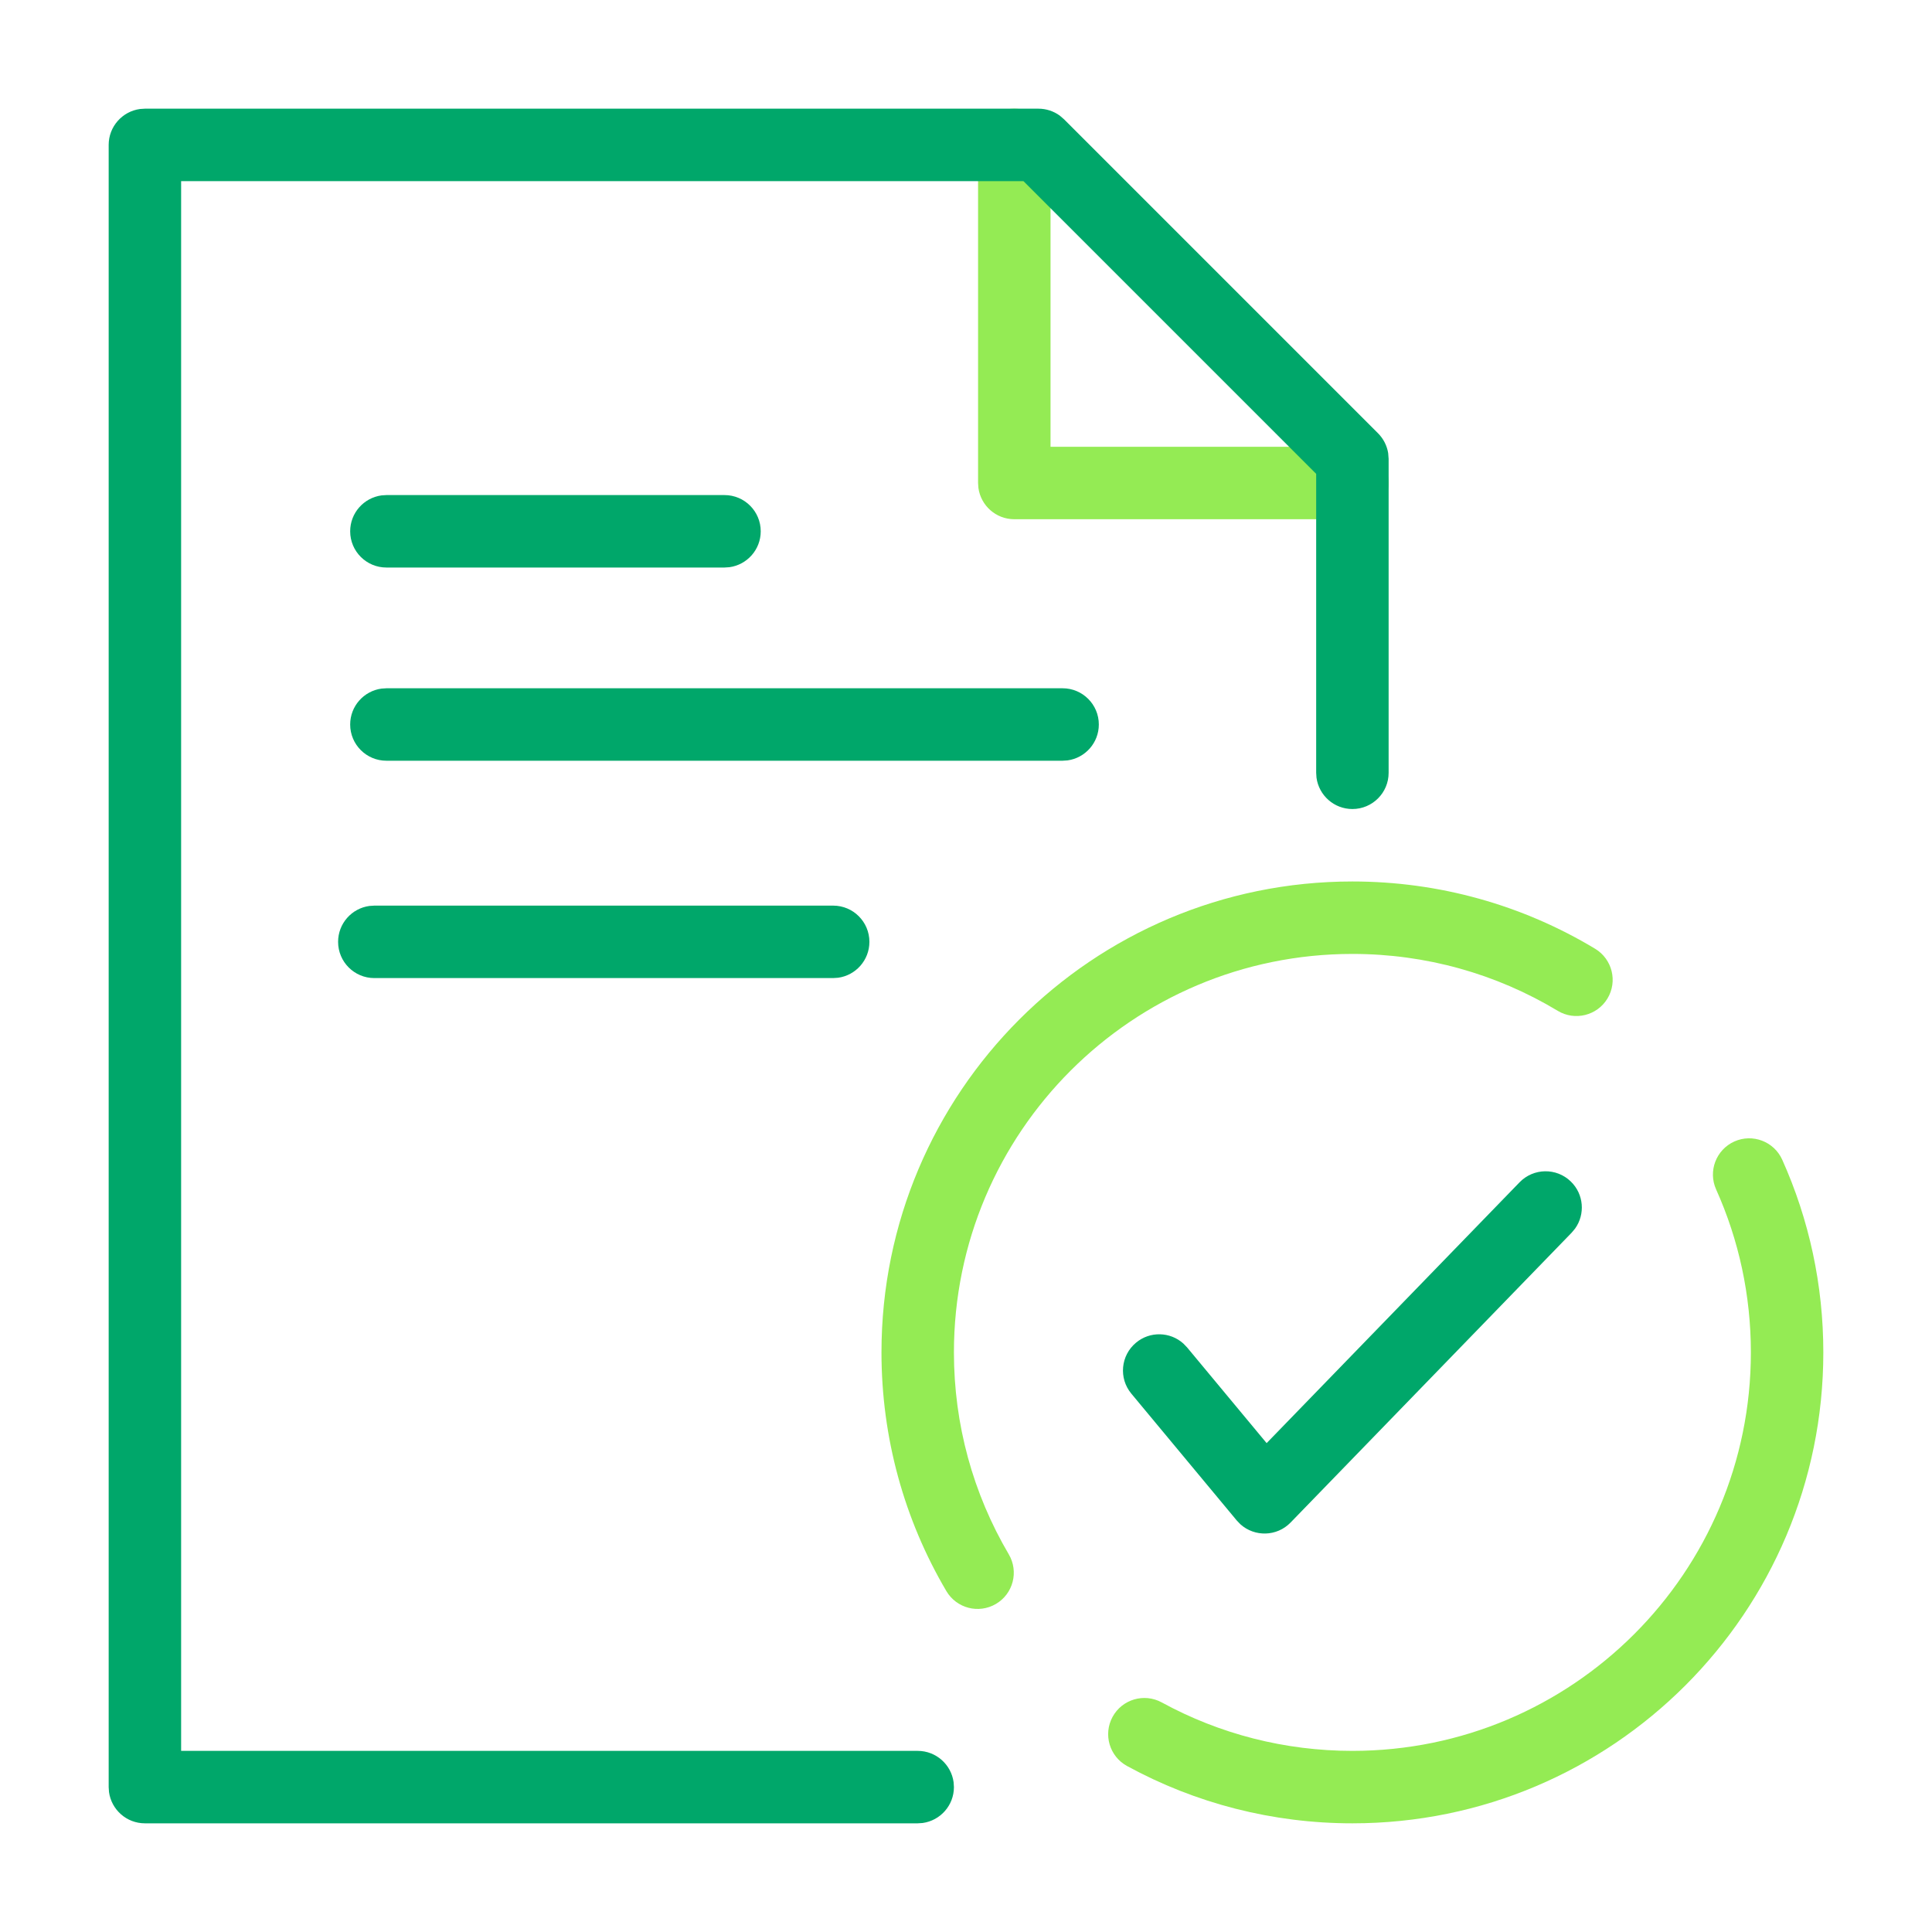
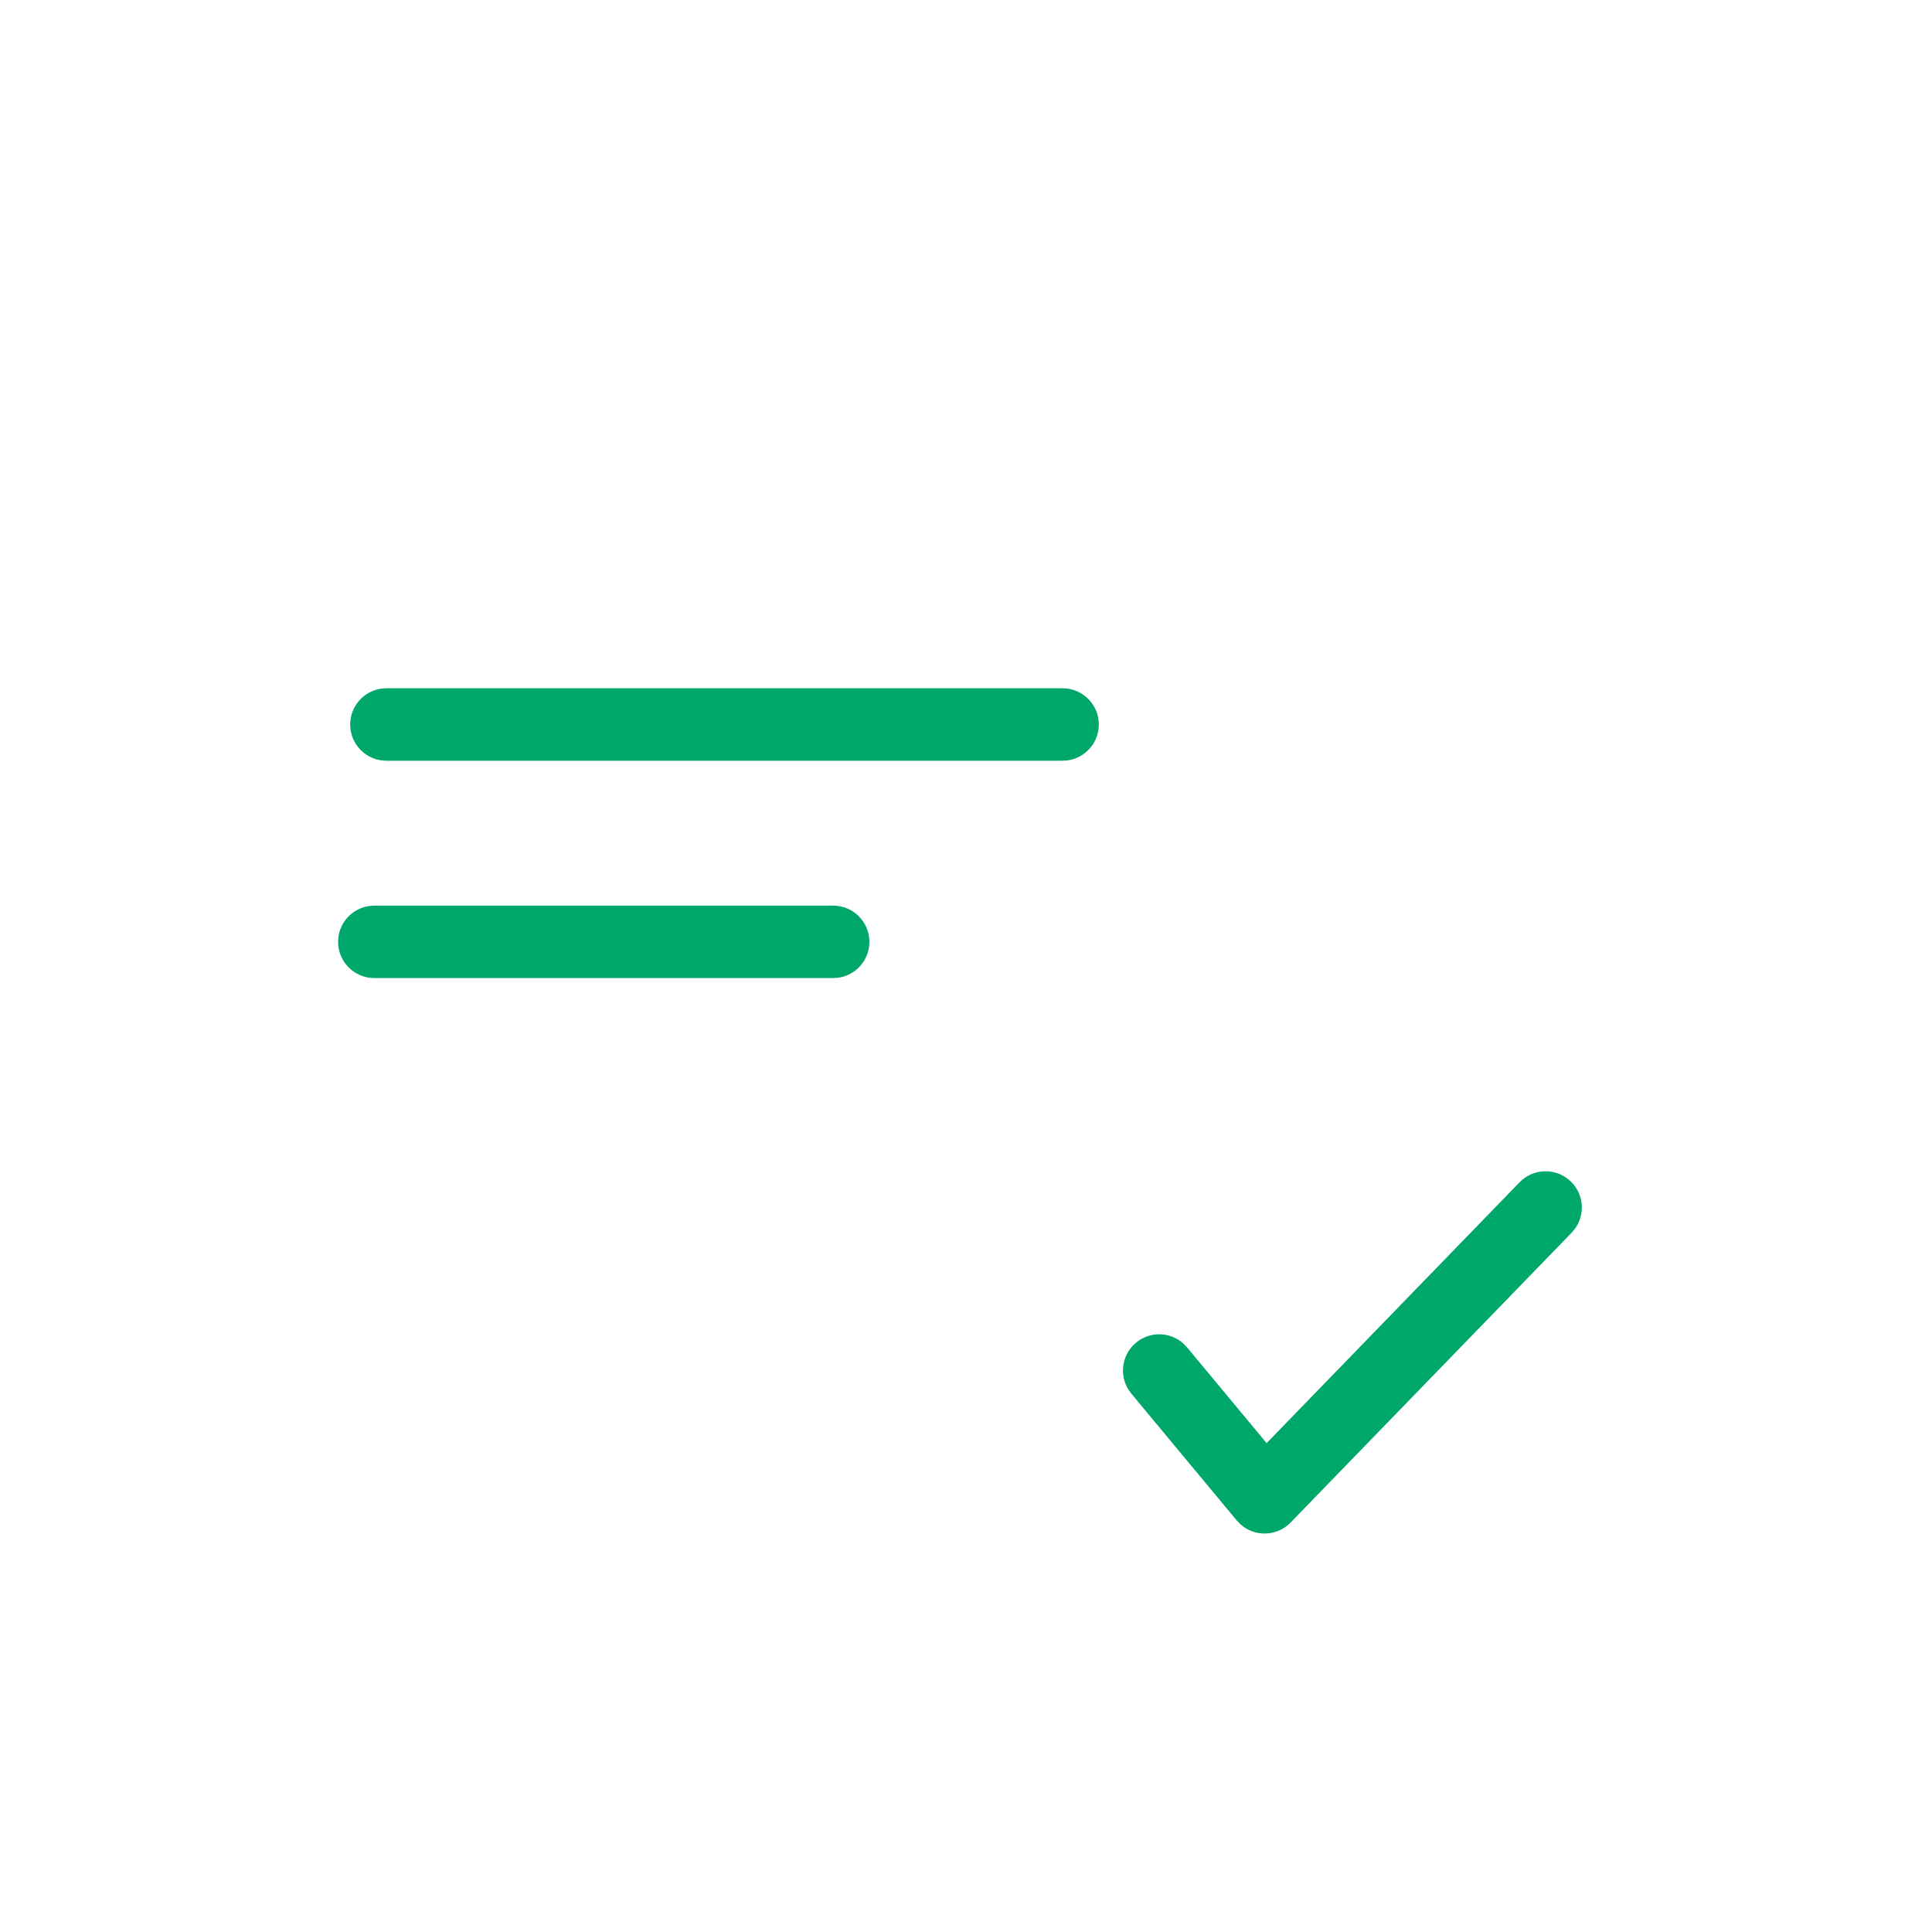
<svg xmlns="http://www.w3.org/2000/svg" viewBox="0 0 48 48" fill="none">
-   <path d="M25.2 2.7C25.656 2.7 26.032 3.039 26.092 3.478L26.1 3.6V11.1H33.6C34.056 11.1 34.432 11.438 34.492 11.878L34.5 12C34.5 12.456 34.161 12.832 33.722 12.892L33.6 12.9H25.2C24.744 12.9 24.368 12.561 24.308 12.122L24.3 12V3.6C24.3 3.103 24.703 2.7 25.2 2.7Z" fill="#94EB54" />
-   <path d="M25.8 2.7C25.991 2.7 26.176 2.761 26.328 2.871L26.436 2.964L34.236 10.764C34.371 10.899 34.459 11.072 34.489 11.258L34.5 11.4V19.2C34.5 19.697 34.097 20.1 33.6 20.1C33.144 20.1 32.768 19.761 32.708 19.322L32.7 19.2V11.773L25.427 4.5H4.5V43.5H22.8C23.256 43.5 23.632 43.839 23.692 44.278L23.7 44.4C23.7 44.856 23.361 45.232 22.922 45.292L22.8 45.3H3.6C3.144 45.3 2.768 44.961 2.708 44.522L2.7 44.4V3.6C2.7 3.144 3.039 2.768 3.478 2.708L3.6 2.7H25.8Z" fill="#00A76A" />
-   <path d="M44.279 28.813C44.949 30.305 45.3 31.929 45.3 33.6C45.3 40.062 40.062 45.3 33.6 45.3C31.617 45.3 29.704 44.806 28.001 43.876C27.564 43.637 27.404 43.091 27.642 42.654C27.88 42.218 28.427 42.058 28.863 42.296C30.304 43.082 31.921 43.5 33.6 43.5C39.068 43.5 43.5 39.068 43.5 33.6C43.5 32.184 43.203 30.812 42.636 29.55C42.433 29.096 42.636 28.564 43.089 28.36C43.542 28.157 44.075 28.359 44.279 28.813ZM33.6 21.9C35.754 21.9 37.825 22.484 39.631 23.572C40.056 23.829 40.194 24.382 39.937 24.808C39.681 25.233 39.127 25.37 38.702 25.114C37.174 24.193 35.424 23.7 33.6 23.7C28.132 23.7 23.7 28.132 23.7 33.6C23.7 35.39 24.175 37.109 25.063 38.617C25.315 39.045 25.173 39.597 24.744 39.849C24.316 40.101 23.765 39.959 23.512 39.53C22.462 37.748 21.9 35.714 21.9 33.6C21.9 27.138 27.138 21.9 33.6 21.9Z" fill="#94EB54" />
  <path d="M37.754 29.373C38.1 29.017 38.67 29.008 39.026 29.354C39.351 29.668 39.388 30.168 39.132 30.524L39.046 30.627L32.064 37.827C31.723 38.179 31.17 38.188 30.817 37.87L30.726 37.775L28.108 34.625C27.79 34.243 27.842 33.676 28.225 33.358C28.572 33.069 29.073 33.086 29.399 33.379L29.492 33.475L31.469 35.854L37.754 29.373Z" fill="#00A76A" />
  <path d="M26.4 17.1C26.897 17.1 27.3 17.503 27.3 18C27.3 18.456 26.961 18.832 26.522 18.892L26.4 18.9H9.6C9.103 18.9 8.7 18.497 8.7 18C8.7 17.544 9.039 17.168 9.478 17.108L9.6 17.1H26.4Z" fill="#00A76A" />
  <path d="M20.7 22.5C21.197 22.5 21.6 22.903 21.6 23.4C21.6 23.856 21.261 24.232 20.822 24.292L20.7 24.3H9.3C8.803 24.3 8.4 23.897 8.4 23.4C8.4 22.944 8.738 22.568 9.178 22.508L9.3 22.5H20.7Z" fill="#00A76A" />
-   <path d="M18 12.3C18.497 12.3 18.9 12.703 18.9 13.2C18.9 13.656 18.561 14.032 18.122 14.092L18 14.1H9.6C9.103 14.1 8.7 13.697 8.7 13.2C8.7 12.744 9.039 12.368 9.478 12.308L9.6 12.3H18Z" fill="#00A76A" />
</svg>